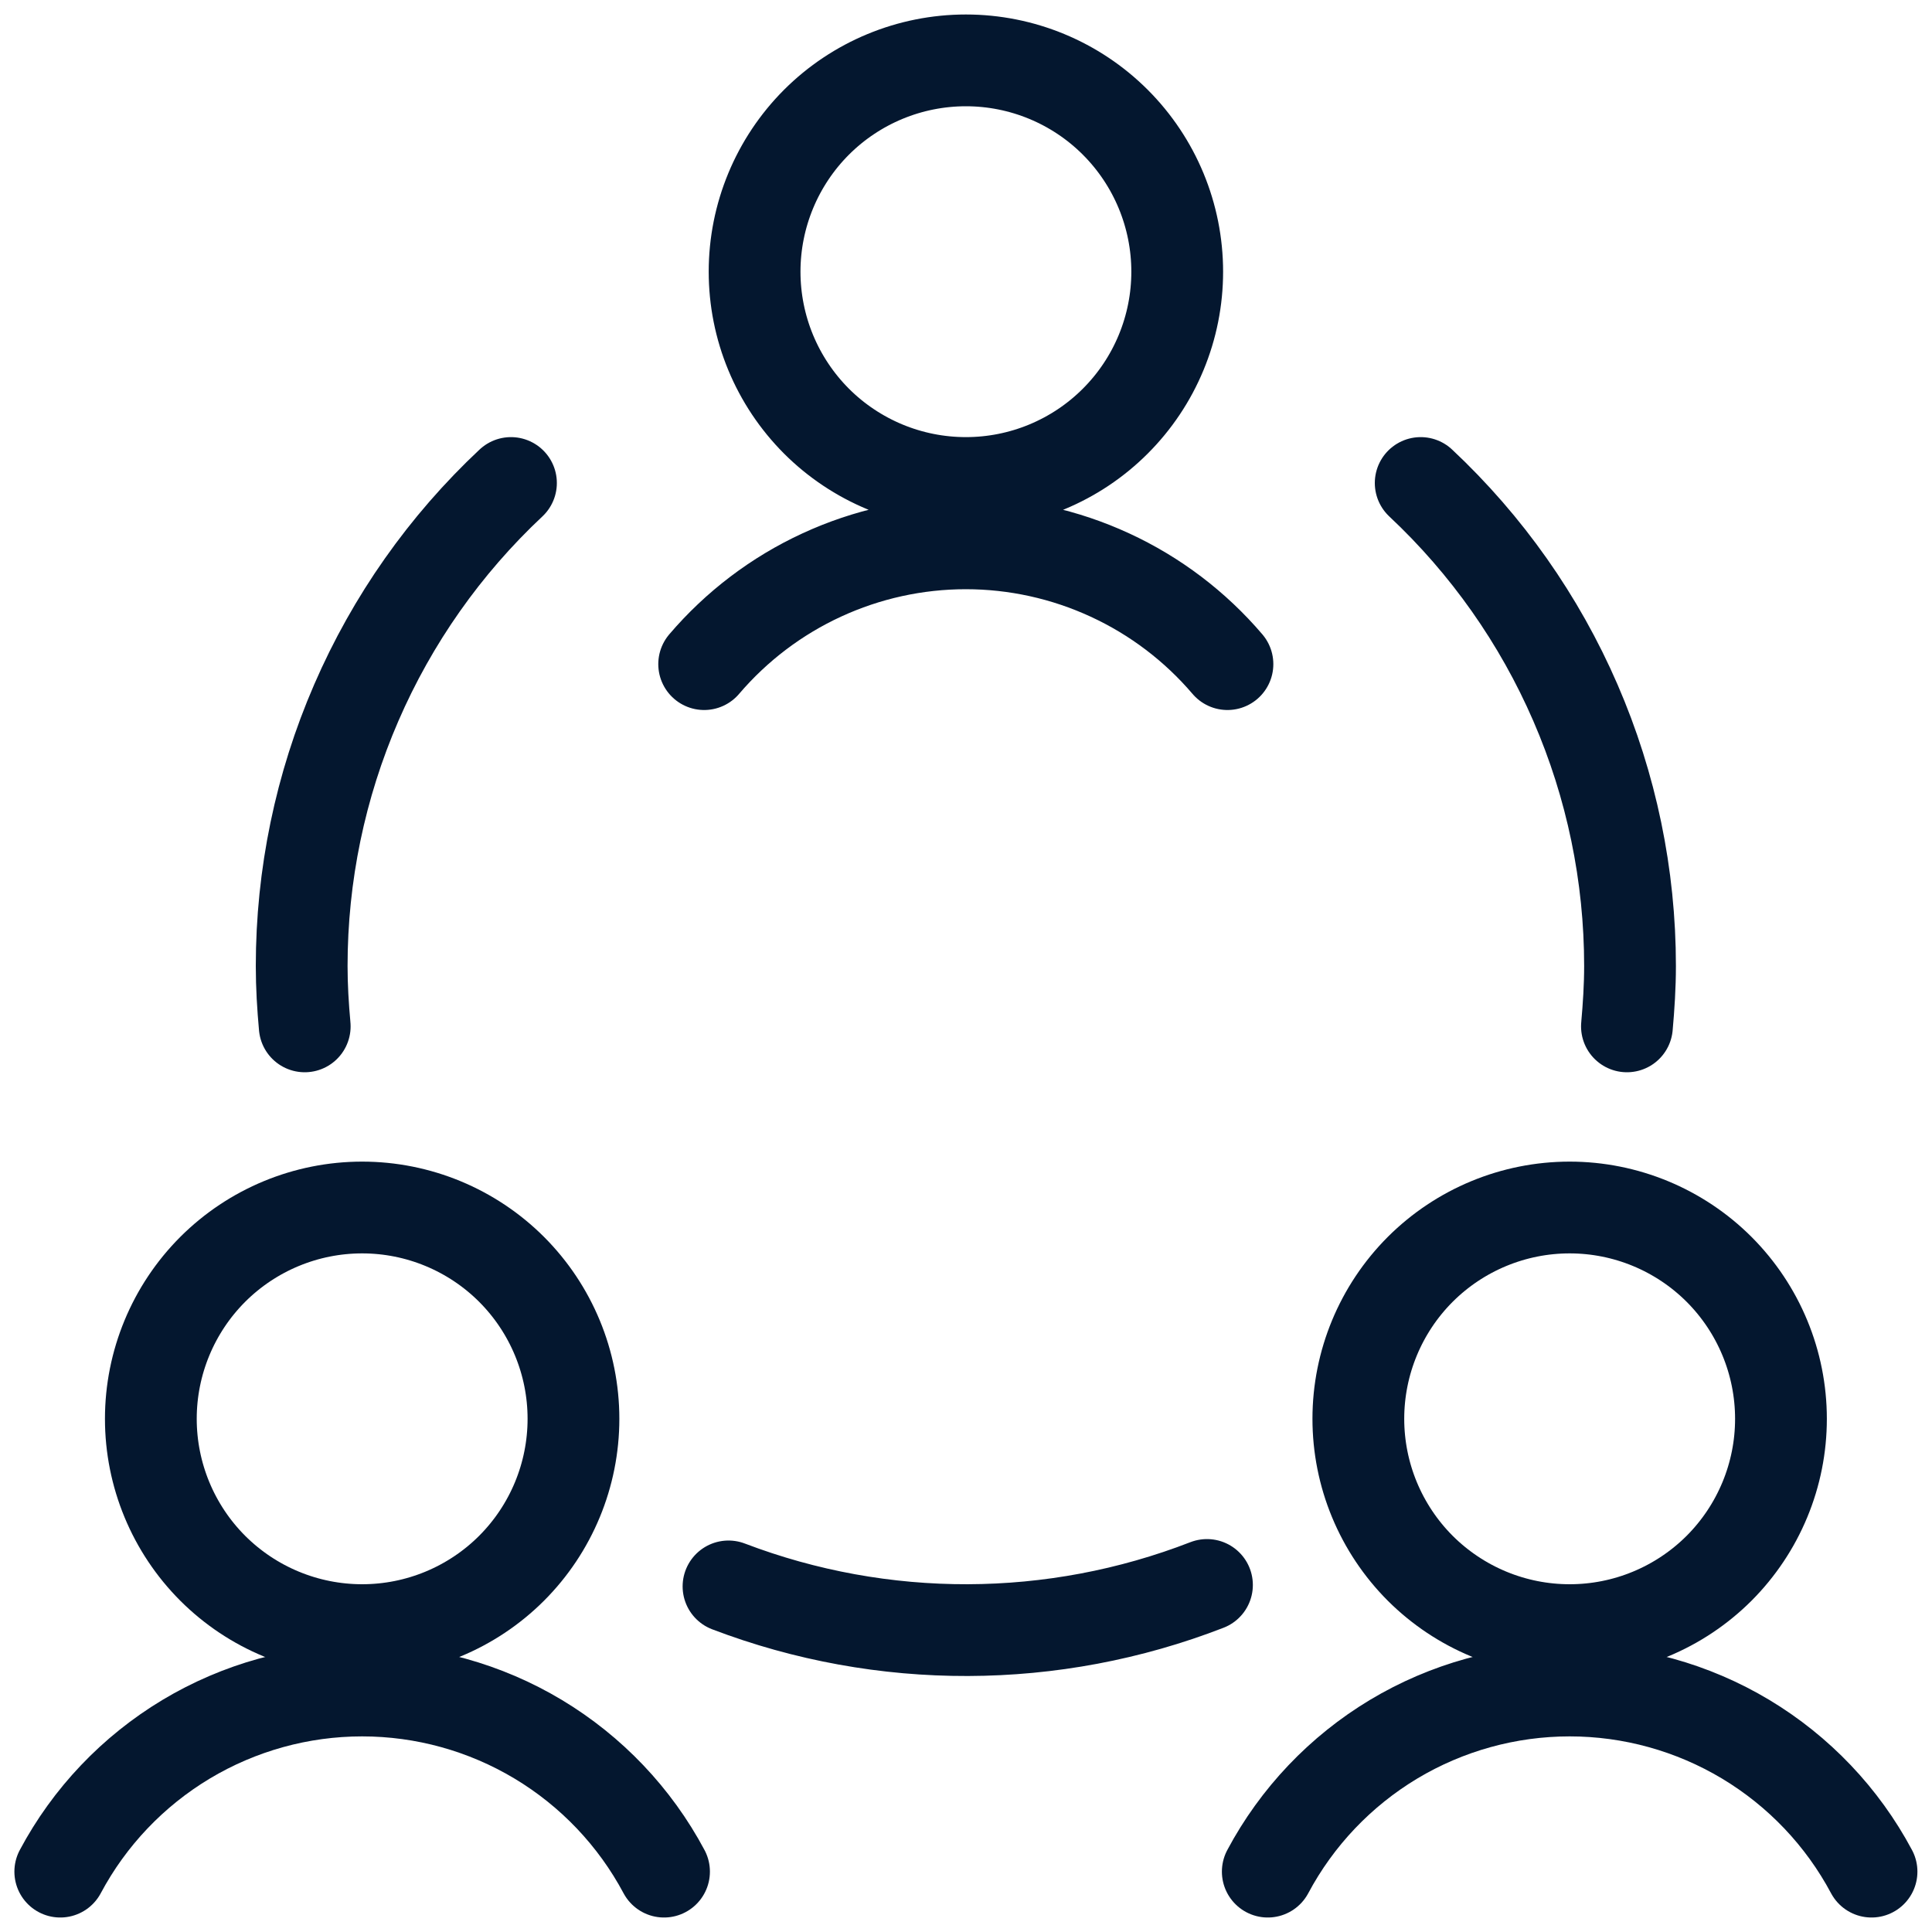
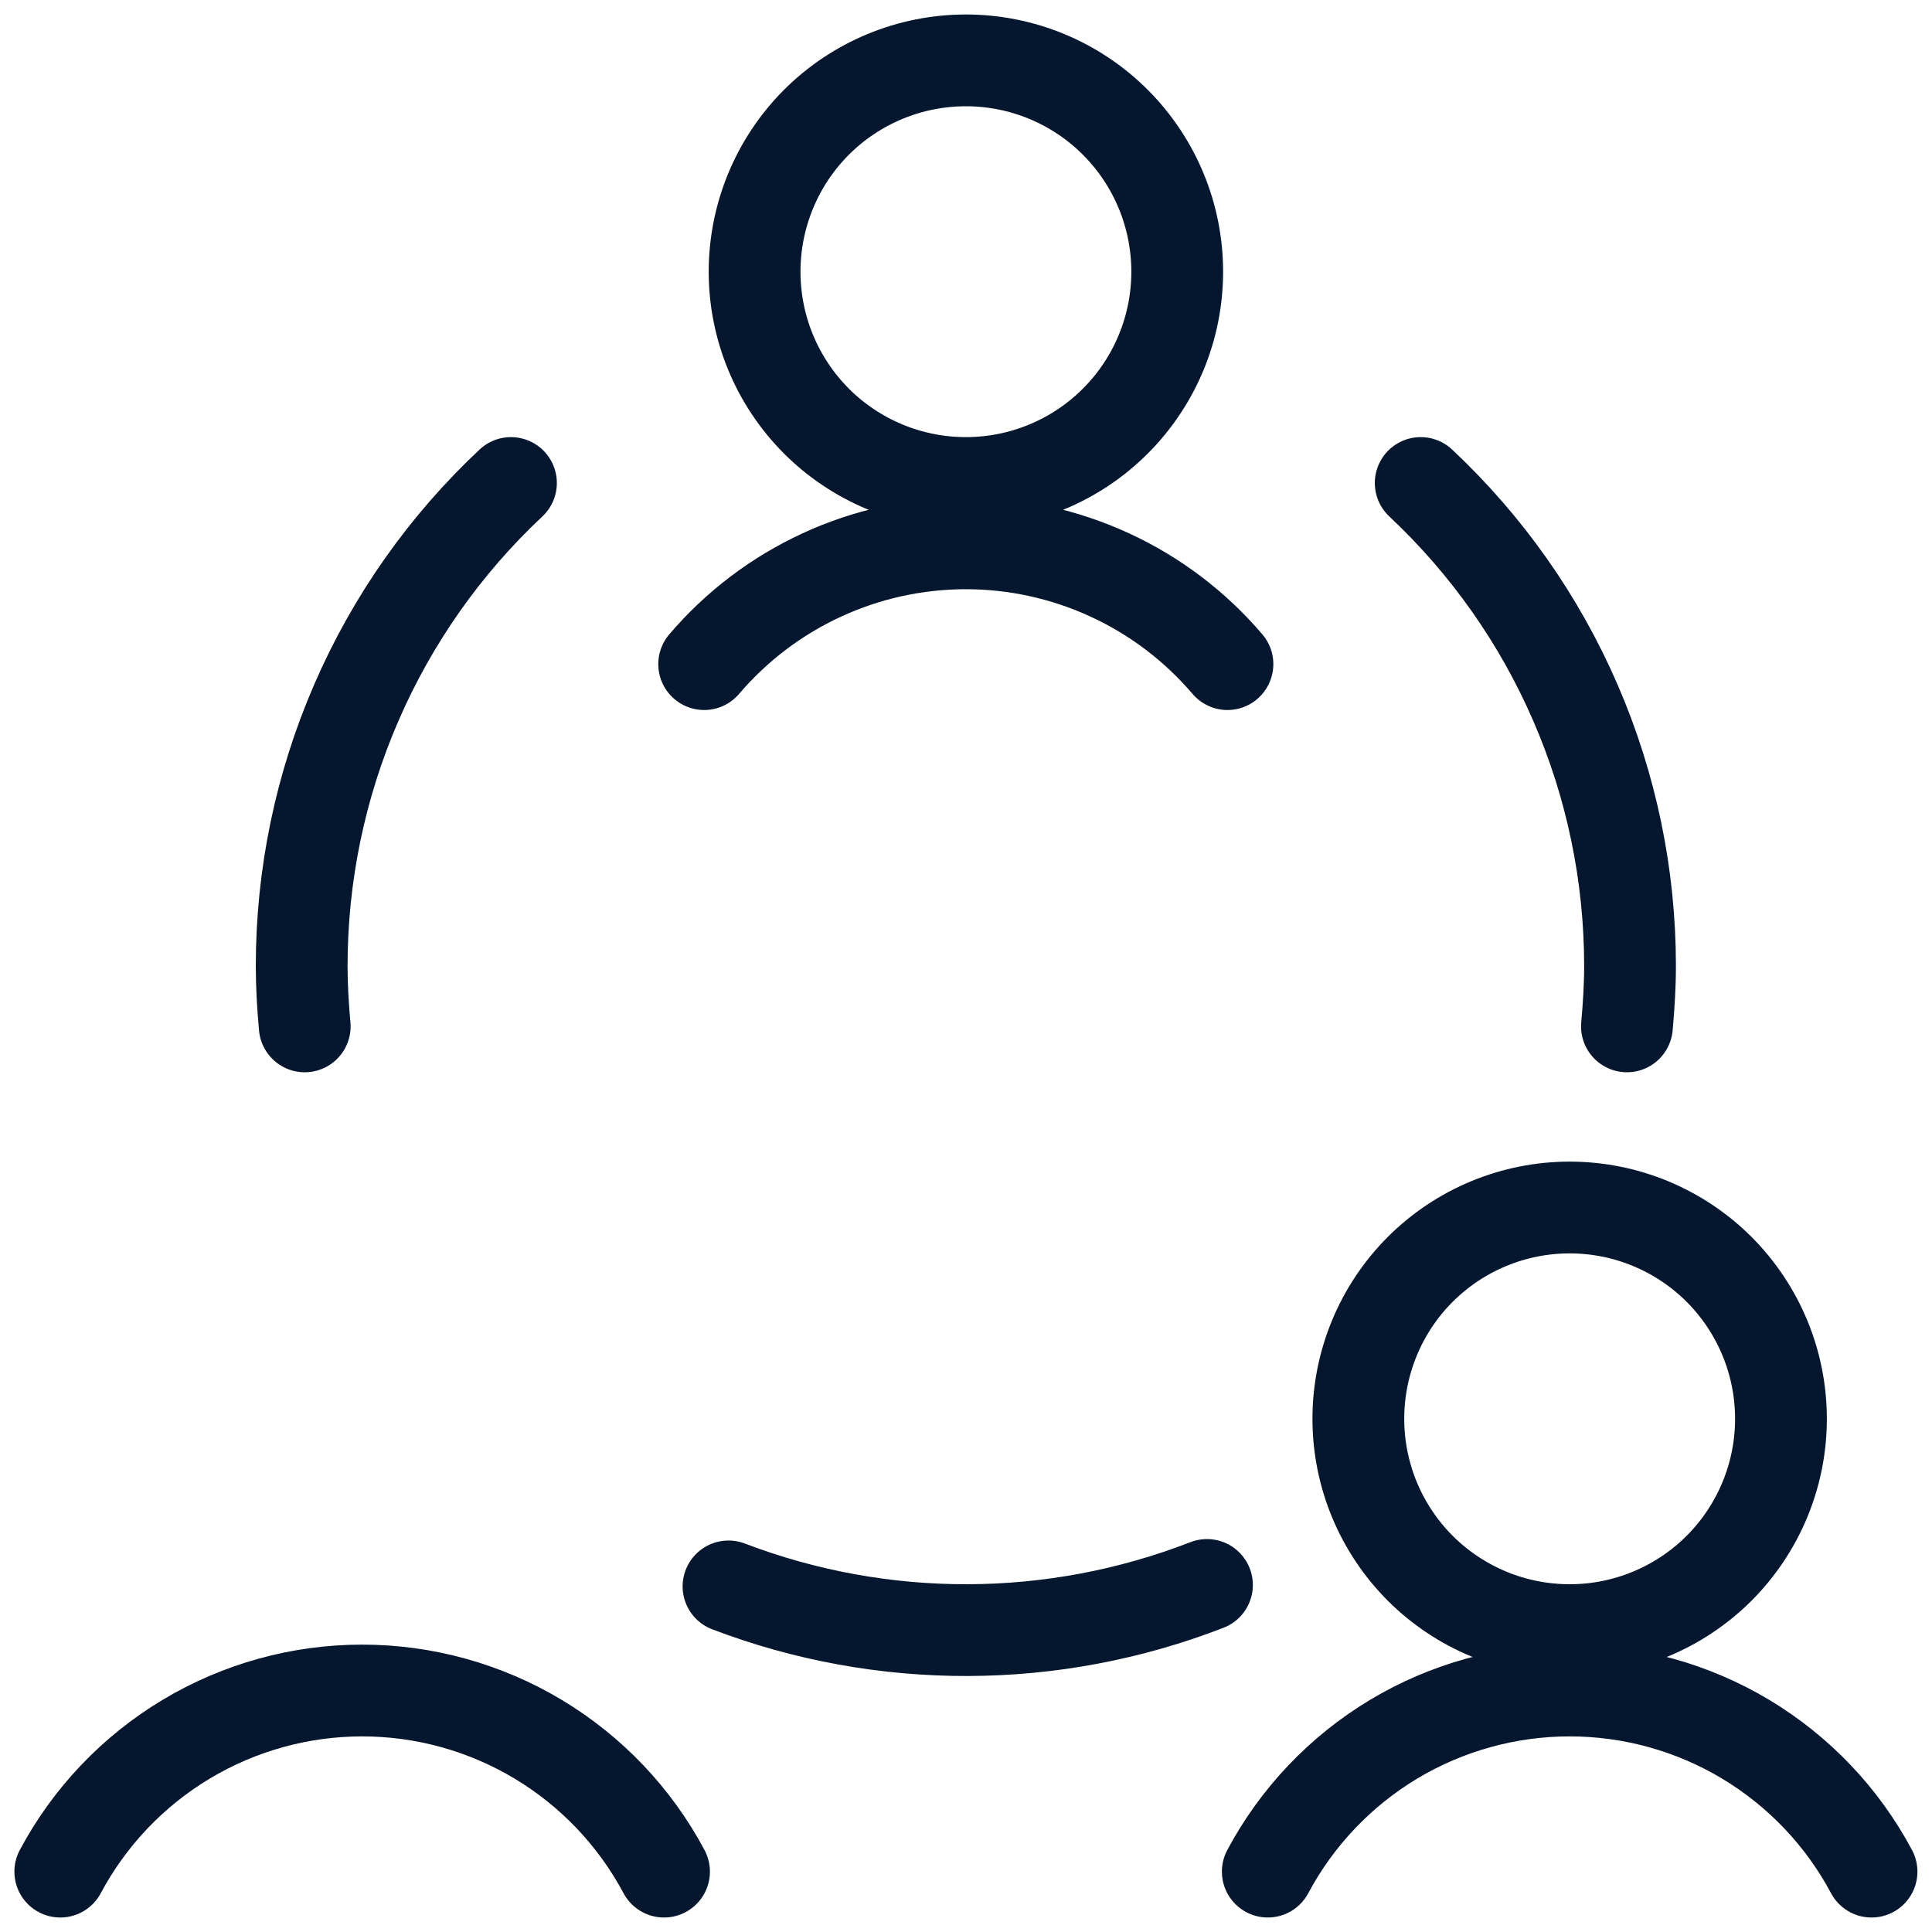
<svg xmlns="http://www.w3.org/2000/svg" width="40" height="40" viewBox="0 0 40 40" fill="none">
  <g clip-path="url(#clip0_312_1502)">
-     <path d="M3.123 29.375C3.123 30.535 3.584 31.648 4.404 32.469C5.225 33.289 6.338 33.75 7.498 33.75C8.658 33.75 9.771 33.289 10.592 32.469C11.412 31.648 11.873 30.535 11.873 29.375C11.873 28.215 11.412 27.102 10.592 26.281C9.771 25.461 8.658 25 7.498 25C6.338 25 5.225 25.461 4.404 26.281C3.584 27.102 3.123 28.215 3.123 29.375Z" stroke="#04172F" stroke-width="1.9" stroke-linecap="round" stroke-linejoin="round" />
-     <path d="M13.748 38.75C13.144 37.617 12.243 36.67 11.142 36.009C10.041 35.349 8.782 35 7.498 35C6.214 35 4.955 35.349 3.854 36.009C2.753 36.67 1.852 37.617 1.248 38.75M28.123 29.375C28.123 29.95 28.236 30.518 28.456 31.049C28.676 31.58 28.998 32.062 29.404 32.469C29.811 32.875 30.293 33.197 30.824 33.417C31.355 33.637 31.924 33.75 32.498 33.75C33.073 33.75 33.642 33.637 34.172 33.417C34.703 33.197 35.185 32.875 35.592 32.469C35.998 32.062 36.32 31.58 36.54 31.049C36.76 30.518 36.873 29.95 36.873 29.375C36.873 28.215 36.412 27.102 35.592 26.281C34.771 25.461 33.658 25 32.498 25C31.338 25 30.225 25.461 29.404 26.281C28.584 27.102 28.123 28.215 28.123 29.375Z" stroke="#04172F" stroke-width="1.9" stroke-linecap="round" stroke-linejoin="round" />
+     <path d="M13.748 38.75C13.144 37.617 12.243 36.67 11.142 36.009C10.041 35.349 8.782 35 7.498 35C6.214 35 4.955 35.349 3.854 36.009C2.753 36.67 1.852 37.617 1.248 38.75M28.123 29.375C28.123 29.95 28.236 30.518 28.456 31.049C28.676 31.58 28.998 32.062 29.404 32.469C29.811 32.875 30.293 33.197 30.824 33.417C31.355 33.637 31.924 33.75 32.498 33.75C33.073 33.75 33.642 33.637 34.172 33.417C34.703 33.197 35.185 32.875 35.592 32.469C35.998 32.062 36.32 31.58 36.54 31.049C36.76 30.518 36.873 29.95 36.873 29.375C36.873 28.215 36.412 27.102 35.592 26.281C34.771 25.461 33.658 25 32.498 25C31.338 25 30.225 25.461 29.404 26.281C28.584 27.102 28.123 28.215 28.123 29.375" stroke="#04172F" stroke-width="1.9" stroke-linecap="round" stroke-linejoin="round" />
    <path d="M38.748 38.75C38.144 37.617 37.243 36.67 36.142 36.009C35.041 35.349 33.782 35 32.498 35C31.214 35 29.954 35.349 28.853 36.009C27.753 36.67 26.852 37.617 26.248 38.75M25.413 13.75C24.745 12.966 23.914 12.336 22.979 11.905C22.044 11.473 21.026 11.249 19.996 11.249C18.966 11.249 17.948 11.473 17.013 11.905C16.078 12.336 15.248 12.966 14.579 13.75M15.083 32.845C18.275 34.062 21.805 34.051 24.989 32.815M10.579 10C9.211 11.282 8.121 12.831 7.376 14.551C6.63 16.271 6.246 18.125 6.246 20C6.246 20.422 6.271 20.833 6.309 21.25M33.684 21.25C33.721 20.837 33.748 20.417 33.748 20C33.748 18.125 33.364 16.271 32.618 14.551C31.873 12.831 30.782 11.282 29.414 10M15.623 5.625C15.623 6.2 15.736 6.768 15.956 7.299C16.176 7.83 16.498 8.312 16.904 8.719C17.31 9.125 17.793 9.447 18.323 9.667C18.854 9.887 19.423 10 19.998 10C20.572 10 21.141 9.887 21.672 9.667C22.203 9.447 22.685 9.125 23.091 8.719C23.498 8.312 23.82 7.83 24.04 7.299C24.26 6.768 24.373 6.2 24.373 5.625C24.373 4.465 23.912 3.352 23.091 2.531C22.271 1.711 21.158 1.25 19.998 1.25C18.837 1.25 17.725 1.711 16.904 2.531C16.084 3.352 15.623 4.465 15.623 5.625Z" stroke="#04172F" stroke-width="1.9" stroke-linecap="round" stroke-linejoin="round" />
  </g>
  <defs>
    <clipPath id="clip0_312_1502">
      <rect width="40" height="40" fill="white" />
    </clipPath>
  </defs>
</svg>